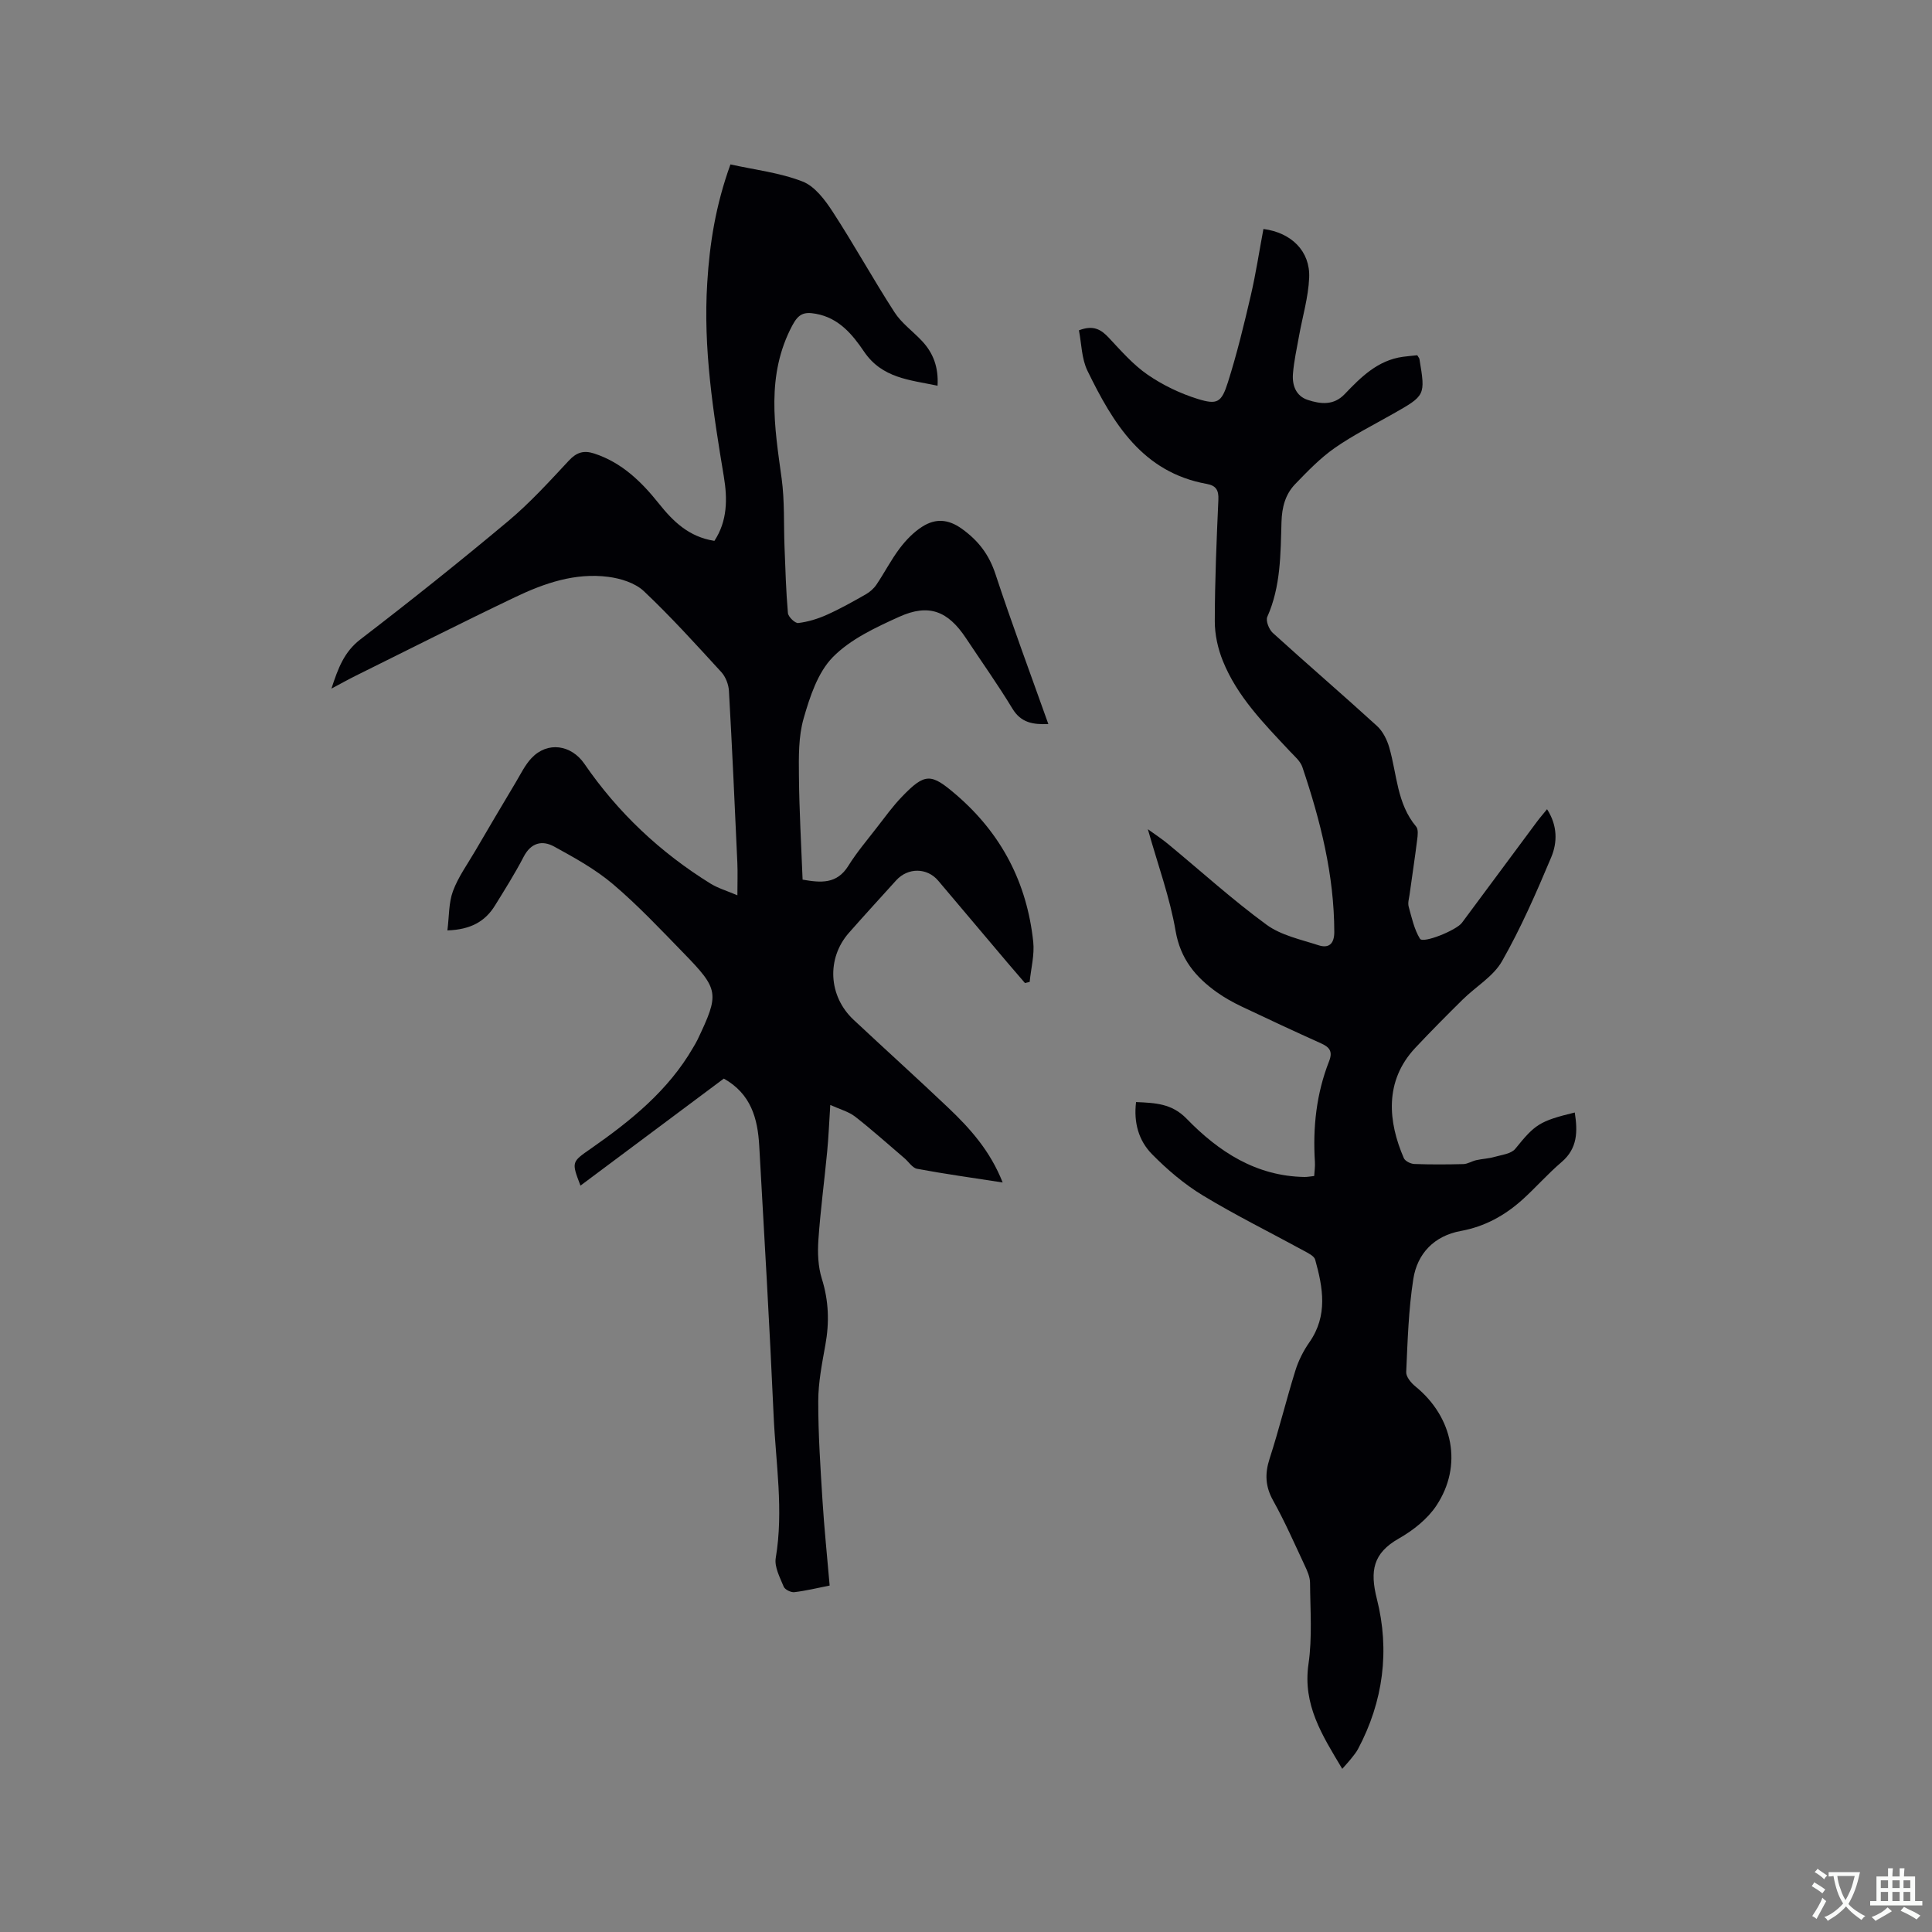
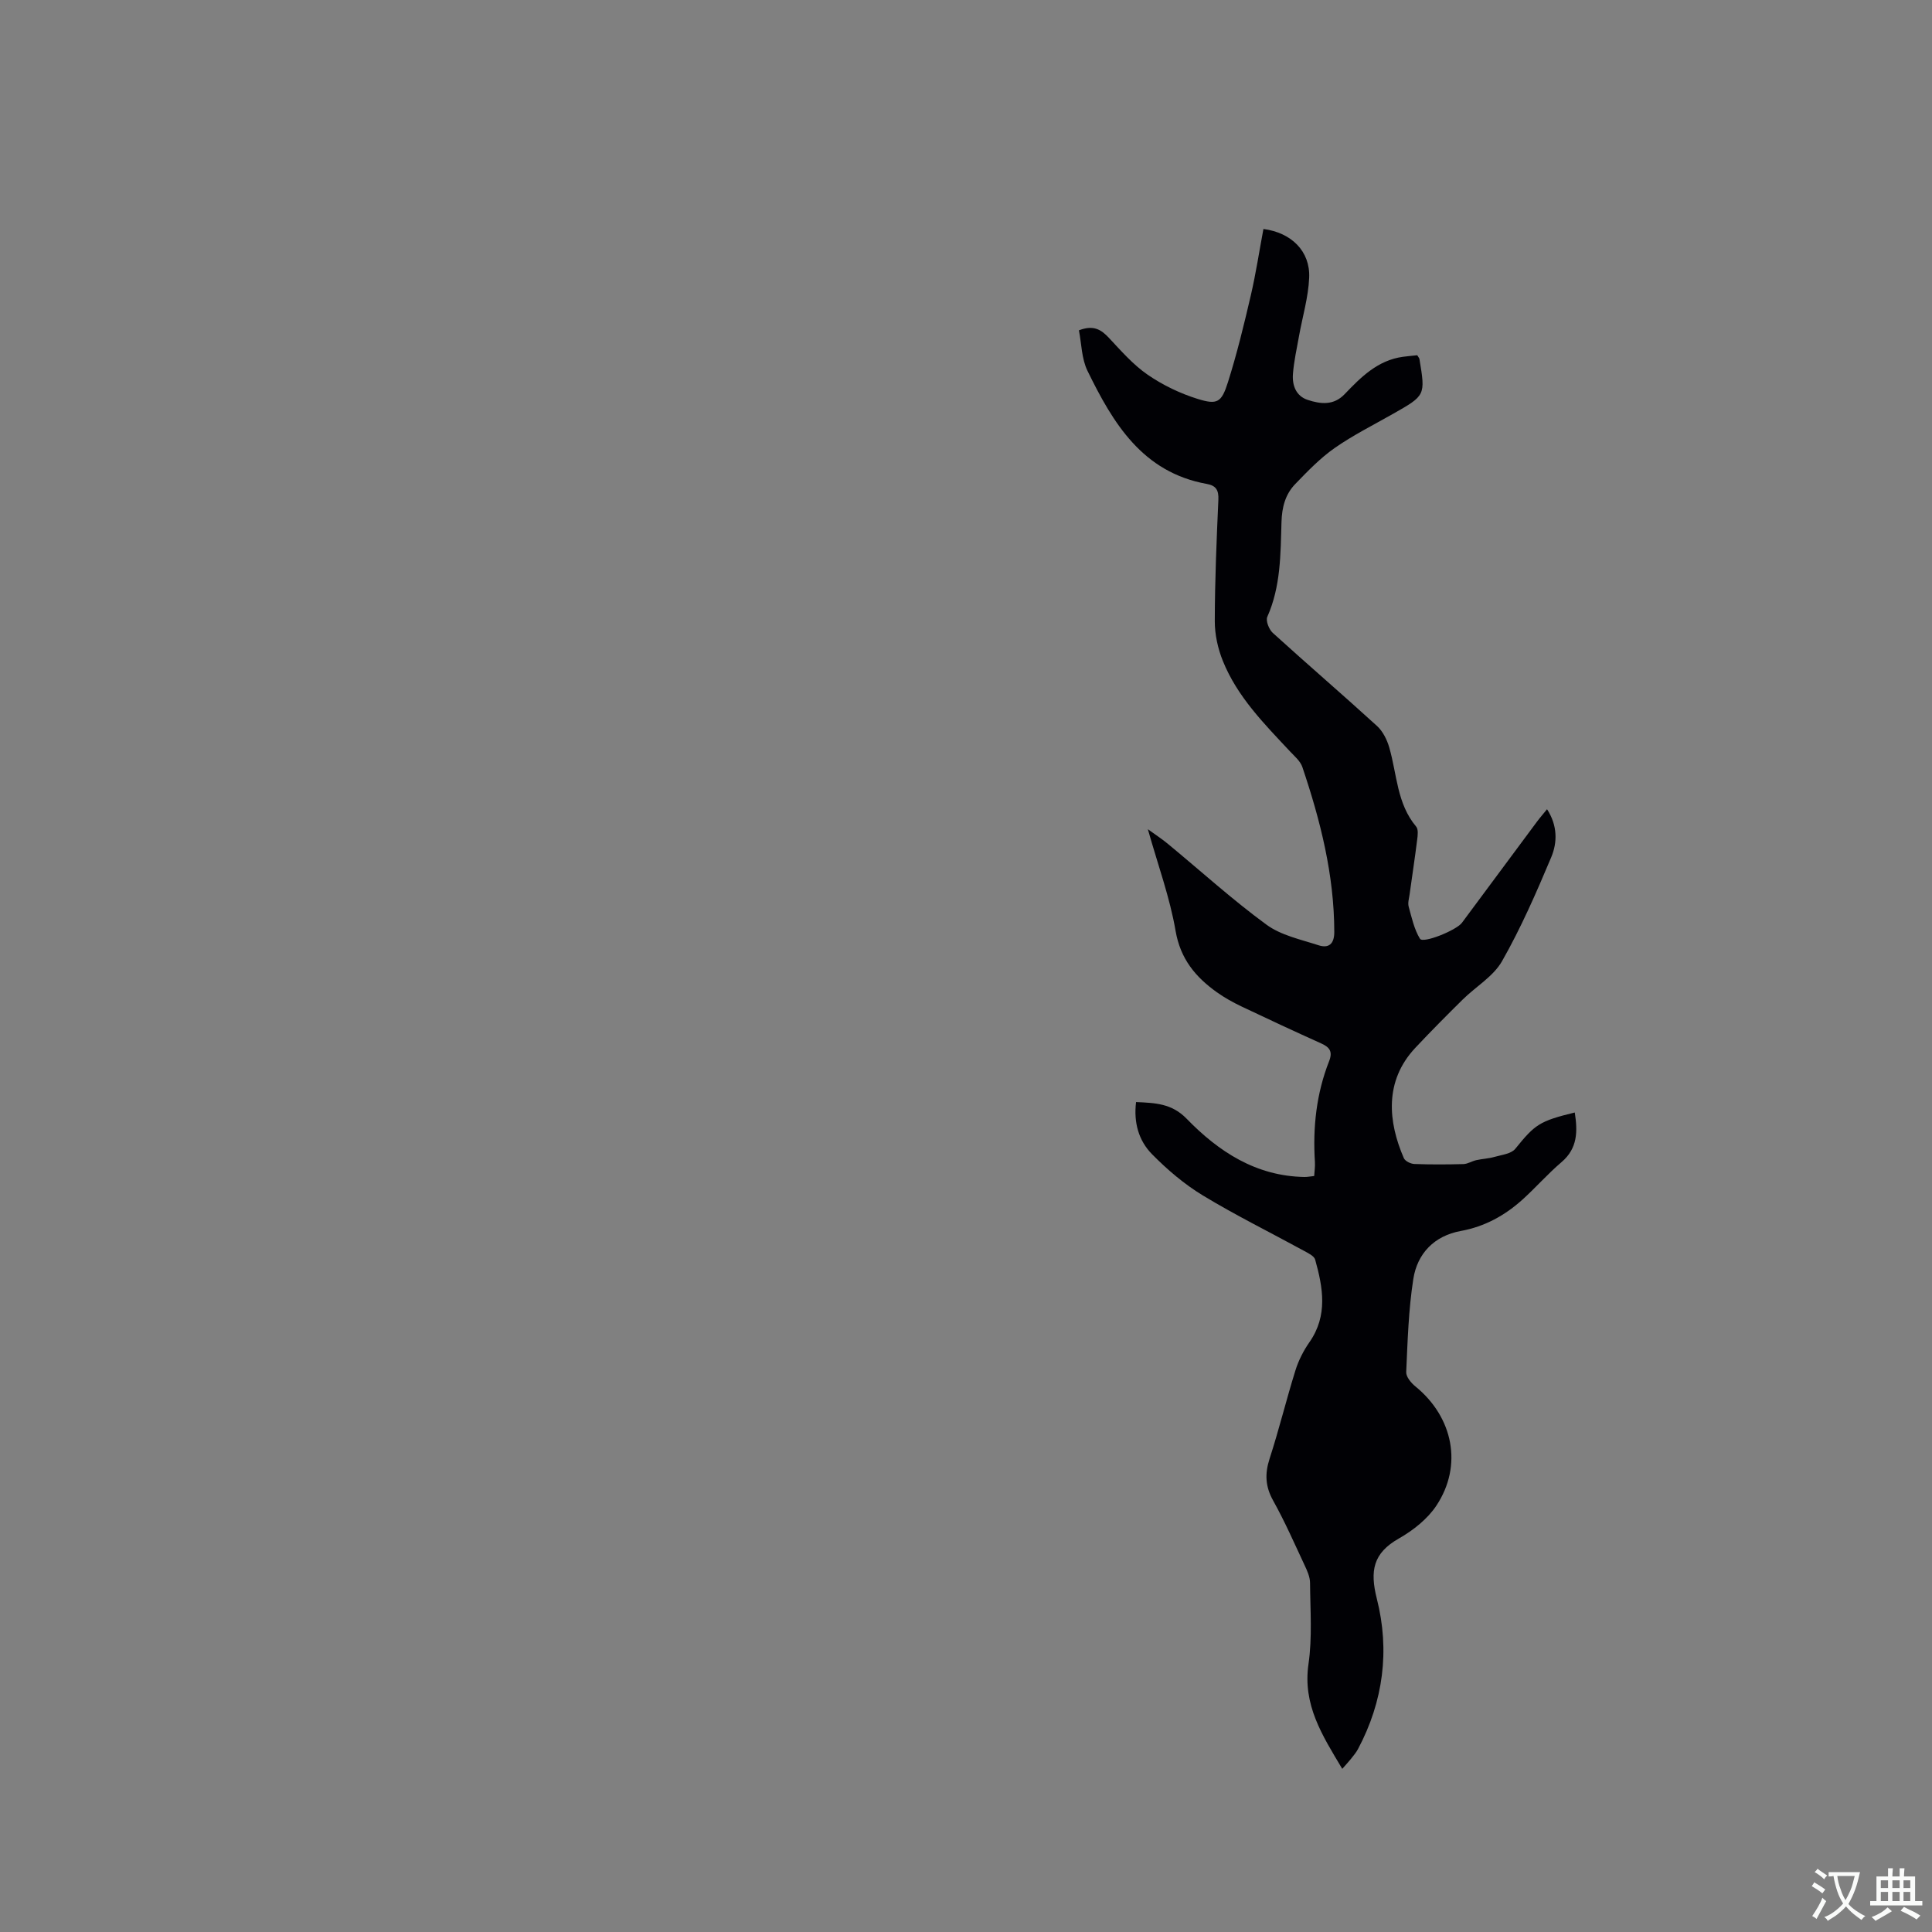
<svg xmlns="http://www.w3.org/2000/svg" enable-background="new 0 0 400 400" viewBox="0 0 400 400">
  <rect x="0" y="0" width="400" height="400" fill="#808080" stroke="none" />
-   <path d="m151.23 34.04c5 1.11 10.2 1.7 14.93 3.54 2.54.98 4.66 3.83 6.26 6.29 4.43 6.81 8.36 13.95 12.77 20.77 1.46 2.27 3.82 3.95 5.7 5.96 2.36 2.51 3.44 5.49 3.22 9.26-5.75-1.22-11.47-1.52-15.23-7.08-2.39-3.53-5.21-6.97-9.99-7.82-2.42-.43-3.56-.01-4.85 2.42-5.48 10.32-3.69 20.94-2.21 31.68.64 4.68.41 9.49.6 14.23.18 4.55.3 9.1.7 13.63.07.79 1.48 2.15 2.14 2.07 2.01-.24 4.03-.86 5.89-1.69 2.77-1.24 5.42-2.73 8.06-4.23.86-.49 1.69-1.21 2.24-2.03 1.66-2.46 3.02-5.13 4.8-7.49 1.31-1.73 2.91-3.4 4.73-4.54 2.66-1.67 5.28-1.6 8.17.48 3.43 2.47 5.61 5.34 6.94 9.37 3.41 10.34 7.21 20.54 10.95 31.05-3.2.12-5.66-.26-7.44-3.2-3.02-4.98-6.4-9.73-9.62-14.59-3.72-5.61-7.67-7.2-13.82-4.42-4.88 2.21-10.09 4.63-13.74 8.35-3.12 3.18-4.75 8.18-6.04 12.67-1.09 3.77-1.02 7.96-.98 11.96.06 7.09.48 14.17.76 21.44 3.75.65 7.08.98 9.47-2.86 1.73-2.78 3.87-5.3 5.88-7.9 1.69-2.17 3.31-4.43 5.21-6.4 4.82-5.01 6.05-4.87 11.24-.41 9.38 8.06 14.65 18.24 15.95 30.43.29 2.71-.47 5.54-.74 8.32-.32.08-.65.15-.97.23-1.2-1.4-2.41-2.79-3.6-4.19-4.79-5.67-9.57-11.35-14.37-17.01-2.3-2.72-6.27-2.74-8.69-.07-3.27 3.62-6.57 7.21-9.79 10.87-4.66 5.29-4.26 13.1.95 17.99 6.5 6.09 13.12 12.05 19.58 18.19 4.54 4.31 8.72 8.95 11.3 15.51-6.18-.96-11.97-1.76-17.71-2.83-.98-.18-1.75-1.46-2.64-2.21-3.38-2.88-6.69-5.86-10.19-8.59-1.35-1.05-3.17-1.52-5.15-2.42-.23 3.55-.35 6.59-.64 9.62-.58 6.11-1.4 12.2-1.82 18.31-.18 2.66-.08 5.52.71 8.04 1.44 4.59 1.58 9.07.73 13.73-.69 3.85-1.47 7.77-1.47 11.65-.01 6.86.45 13.72.88 20.57.36 5.8.97 11.58 1.48 17.58-2.56.51-4.92 1.09-7.31 1.37-.71.08-1.95-.53-2.2-1.13-.78-1.91-1.96-4.09-1.65-5.95 1.66-9.89 0-19.68-.44-29.49-.83-18.63-1.93-37.26-2.98-55.88-.32-5.57-1.67-10.7-7.33-13.88-9.84 7.35-19.73 14.73-29.68 22.16-1.89-4.95-1.85-4.88 2.22-7.71 8.21-5.73 15.95-11.97 21.08-20.83.32-.55.66-1.09.93-1.66 4.56-9.59 4.49-10.38-2.92-17.99-4.73-4.86-9.4-9.83-14.56-14.21-3.65-3.1-7.97-5.48-12.2-7.8-2.46-1.35-4.79-.82-6.31 2.11-1.8 3.47-3.9 6.8-5.96 10.13-2.04 3.29-5.04 4.96-9.83 5.12.37-2.94.26-5.72 1.15-8.13 1.09-2.94 3-5.57 4.6-8.31 2.77-4.75 5.57-9.48 8.39-14.2 1.03-1.72 1.92-3.6 3.27-5.03 3.32-3.53 8.24-2.77 10.96 1.19 6.93 10.09 15.68 18.33 26.09 24.78 1.57.97 3.42 1.51 5.58 2.43 0-2.61.08-4.68-.01-6.74-.54-11.86-1.07-23.72-1.74-35.58-.08-1.33-.68-2.9-1.57-3.88-5.23-5.71-10.43-11.46-16.05-16.77-1.81-1.7-4.79-2.63-7.36-2.96-6.85-.89-13.24 1.31-19.3 4.21-11.08 5.29-22.03 10.84-33.04 16.29-1.49.74-2.95 1.56-4.98 2.64 1.39-4.25 2.63-7.62 6.03-10.22 10.34-7.93 20.54-16.07 30.54-24.44 4.53-3.79 8.55-8.22 12.59-12.55 1.61-1.73 3.09-2.17 5.26-1.46 5.7 1.87 9.76 5.83 13.36 10.34 2.97 3.73 6.23 6.92 11.51 7.74 2.71-4.13 2.72-8.72 1.95-13.33-2.21-13.29-4.3-26.58-3.43-40.13.49-8.08 1.73-15.99 4.8-24.48z" fill="#010105" />
  <path d="m235.21 228.17c3.93.18 7.38.27 10.46 3.44 6.63 6.83 14.37 11.9 24.4 12.07.61.01 1.22-.12 2.02-.2.06-1.03.21-1.97.15-2.89-.46-7.17.3-14.18 2.94-20.89.77-1.97.13-2.87-1.62-3.66-5.5-2.48-10.97-5.02-16.41-7.61-1.81-.86-3.59-1.84-5.22-3-4.41-3.15-7.54-6.89-8.54-12.71-1.18-6.89-3.63-13.57-5.74-21.04 1.63 1.18 2.96 2.04 4.17 3.05 6.77 5.59 13.3 11.52 20.37 16.7 3.02 2.22 7.09 3.07 10.78 4.27 2.09.68 3.28-.21 3.28-2.74-.02-11.82-2.87-23.07-6.61-34.15-.41-1.22-1.59-2.21-2.52-3.2-5.36-5.73-10.95-11.34-13.94-18.77-1.04-2.57-1.68-5.49-1.67-8.25.01-8.37.37-16.75.74-25.11.09-1.96-.45-2.94-2.4-3.29-13.33-2.4-19.42-12.6-24.7-23.42-1.23-2.52-1.23-5.64-1.77-8.38 3-1.16 4.58-.17 6.18 1.53 2.53 2.7 5.03 5.58 8.05 7.66 3.14 2.16 6.74 3.89 10.38 5.02 4.04 1.25 4.91.73 6.23-3.43 1.88-5.93 3.35-12.01 4.76-18.07 1.05-4.53 1.74-9.14 2.6-13.69 5.79.75 9.71 4.61 9.47 10.09-.17 4.06-1.39 8.08-2.11 12.12-.46 2.59-1.05 5.18-1.25 7.8-.18 2.35.62 4.58 3.07 5.38 2.64.86 5.35 1.2 7.64-1.2 3.38-3.54 6.85-7.01 12.06-7.73 1.02-.14 2.06-.22 2.97-.32.25.43.42.59.45.79 1.26 7.55 1.25 7.53-5.5 11.36-4.05 2.3-8.25 4.4-12.06 7.06-3 2.1-5.6 4.81-8.16 7.46-2.04 2.11-2.75 4.78-2.84 7.83-.2 6.64-.13 13.35-2.94 19.66-.36.81.35 2.61 1.13 3.32 7.14 6.49 14.47 12.78 21.59 19.28 1.21 1.11 2.08 2.86 2.54 4.48 1.6 5.54 1.56 11.59 5.56 16.35.48.57.33 1.82.21 2.72-.47 3.78-1.05 7.55-1.57 11.33-.12.84-.4 1.75-.19 2.52.63 2.27 1.14 4.69 2.34 6.65.63 1.03 7.52-1.74 8.69-3.31 5.18-6.98 10.35-13.97 15.54-20.94.61-.82 1.29-1.59 2.08-2.57 2.2 3.41 2.15 6.9.85 9.98-3.07 7.3-6.26 14.61-10.17 21.48-1.8 3.17-5.44 5.27-8.15 7.95-3.32 3.28-6.61 6.59-9.8 9.99-6.51 6.93-5.61 15.4-2.38 22.84.27.62 1.41 1.18 2.17 1.21 3.39.13 6.79.11 10.18.02.88-.03 1.74-.61 2.64-.81 1.24-.28 2.54-.32 3.75-.67 1.51-.43 3.49-.64 4.34-1.69 4.06-5.01 4.94-5.72 12.31-7.51.6 3.88.63 7.41-2.76 10.29-2.82 2.4-5.27 5.21-8.02 7.7-3.67 3.32-7.84 5.63-12.82 6.54-5.47 1-9 4.63-9.83 9.95-.99 6.35-1.18 12.83-1.47 19.27-.04.97 1.01 2.24 1.9 2.96 7.82 6.36 9.86 16.37 4.35 24.68-1.85 2.79-4.83 5.14-7.79 6.82-5.33 3.03-6 6.69-4.54 12.47 2.71 10.68 1.35 21.24-3.9 31.11-.39.74-.96 1.39-1.48 2.06-.45.57-.96 1.1-1.78 2.04-4.16-6.96-8.22-13.25-6.99-21.72.8-5.5.36-11.19.32-16.8-.01-1.2-.57-2.46-1.1-3.58-2.11-4.51-4.11-9.08-6.53-13.42-1.63-2.92-1.76-5.55-.75-8.68 1.96-6.04 3.46-12.22 5.35-18.28.64-2.06 1.67-4.09 2.91-5.86 3.84-5.51 2.8-11.29 1.18-17.09-.22-.78-1.49-1.36-2.37-1.85-6.97-3.81-14.11-7.33-20.89-11.44-3.84-2.33-7.37-5.34-10.52-8.54-2.77-2.82-3.82-6.55-3.3-10.79z" fill="#010105" />
  <g fill="#fafbfa">
    <path d="m377.9 391.2c-.2.3-.4.5-.6.8-.7-.6-1.4-1-2.2-1.5.2-.3.4-.5.5-.8.6.4 1.4.8 2.3 1.5zm-1.8 6.1c-.2-.2-.5-.4-.9-.6.4-.6.8-1.2 1.2-1.9s.7-1.3.9-1.9c.3.3.5.5.8.7-.7 1.3-1.4 2.6-2 3.7zm2.2-9c-.3.3-.5.5-.6.8-.6-.6-1.3-1.1-2-1.5.3-.3.5-.5.6-.7.6.5 1.3.9 2 1.4zm.3.2v-.9h2 4.5c-.3 1.3-.6 2.5-1 3.6s-.9 2.1-1.4 3c.4.5 1 1 1.6 1.4s1.2.8 1.9 1.1c-.3.2-.5.4-.8.8-.4-.3-1-.7-1.6-1.2s-1.2-1.1-1.6-1.6c-.5.6-1.1 1.1-1.7 1.6s-1.4.9-2.1 1.4c-.1-.3-.3-.5-.7-.8.6-.2 1.2-.5 1.9-1s1.4-1.1 2-1.8c-.5-.8-.9-1.6-1.2-2.5s-.6-2-.8-3.2c-.4.1-.7.1-1 .1zm2.5 2.7c.3 1 .7 1.7 1 2.2.3-.5.6-1.1 1-2s.6-1.9.9-3h-3.2-.4c.1.9.3 1.8.7 2.8z" />
    <path d="m396.5 388.5v1.5 3.6h1.5v.9c-.4 0-1 0-1.7 0h-7.9c-.5 0-.9 0-1.2 0v-.9h1.3v-3.5c0-.7 0-1.2 0-1.6h2.4c0-.8 0-1.4 0-1.7h1c0 .3-.1.8-.1 1.7h1.5c0-.8 0-1.4 0-1.7h1c0 .3-.1.9-.1 1.7zm-8.2 9.2c-.2-.3-.5-.5-.8-.8.8-.3 1.4-.6 1.9-.9s1-.7 1.4-1.1c.3.3.6.5.9.8-1.6 1-2.8 1.6-3.4 2zm2.6-6.8v-1.6h-1.5v1.6zm0 2.7v-1.9h-1.5v1.9zm2.4-2.7v-1.6h-1.5v1.6zm0 2.7v-1.9h-1.5v1.9zm.2 2 .7-.8c.4.2.9.5 1.6.8s1.3.7 1.8 1c-.3.3-.5.5-.8.8-.4-.3-1.5-1-3.3-1.8zm2-4.7v-1.6h-1.4v1.6zm0 2.7v-1.9h-1.4v1.9z" />
  </g>
</svg>